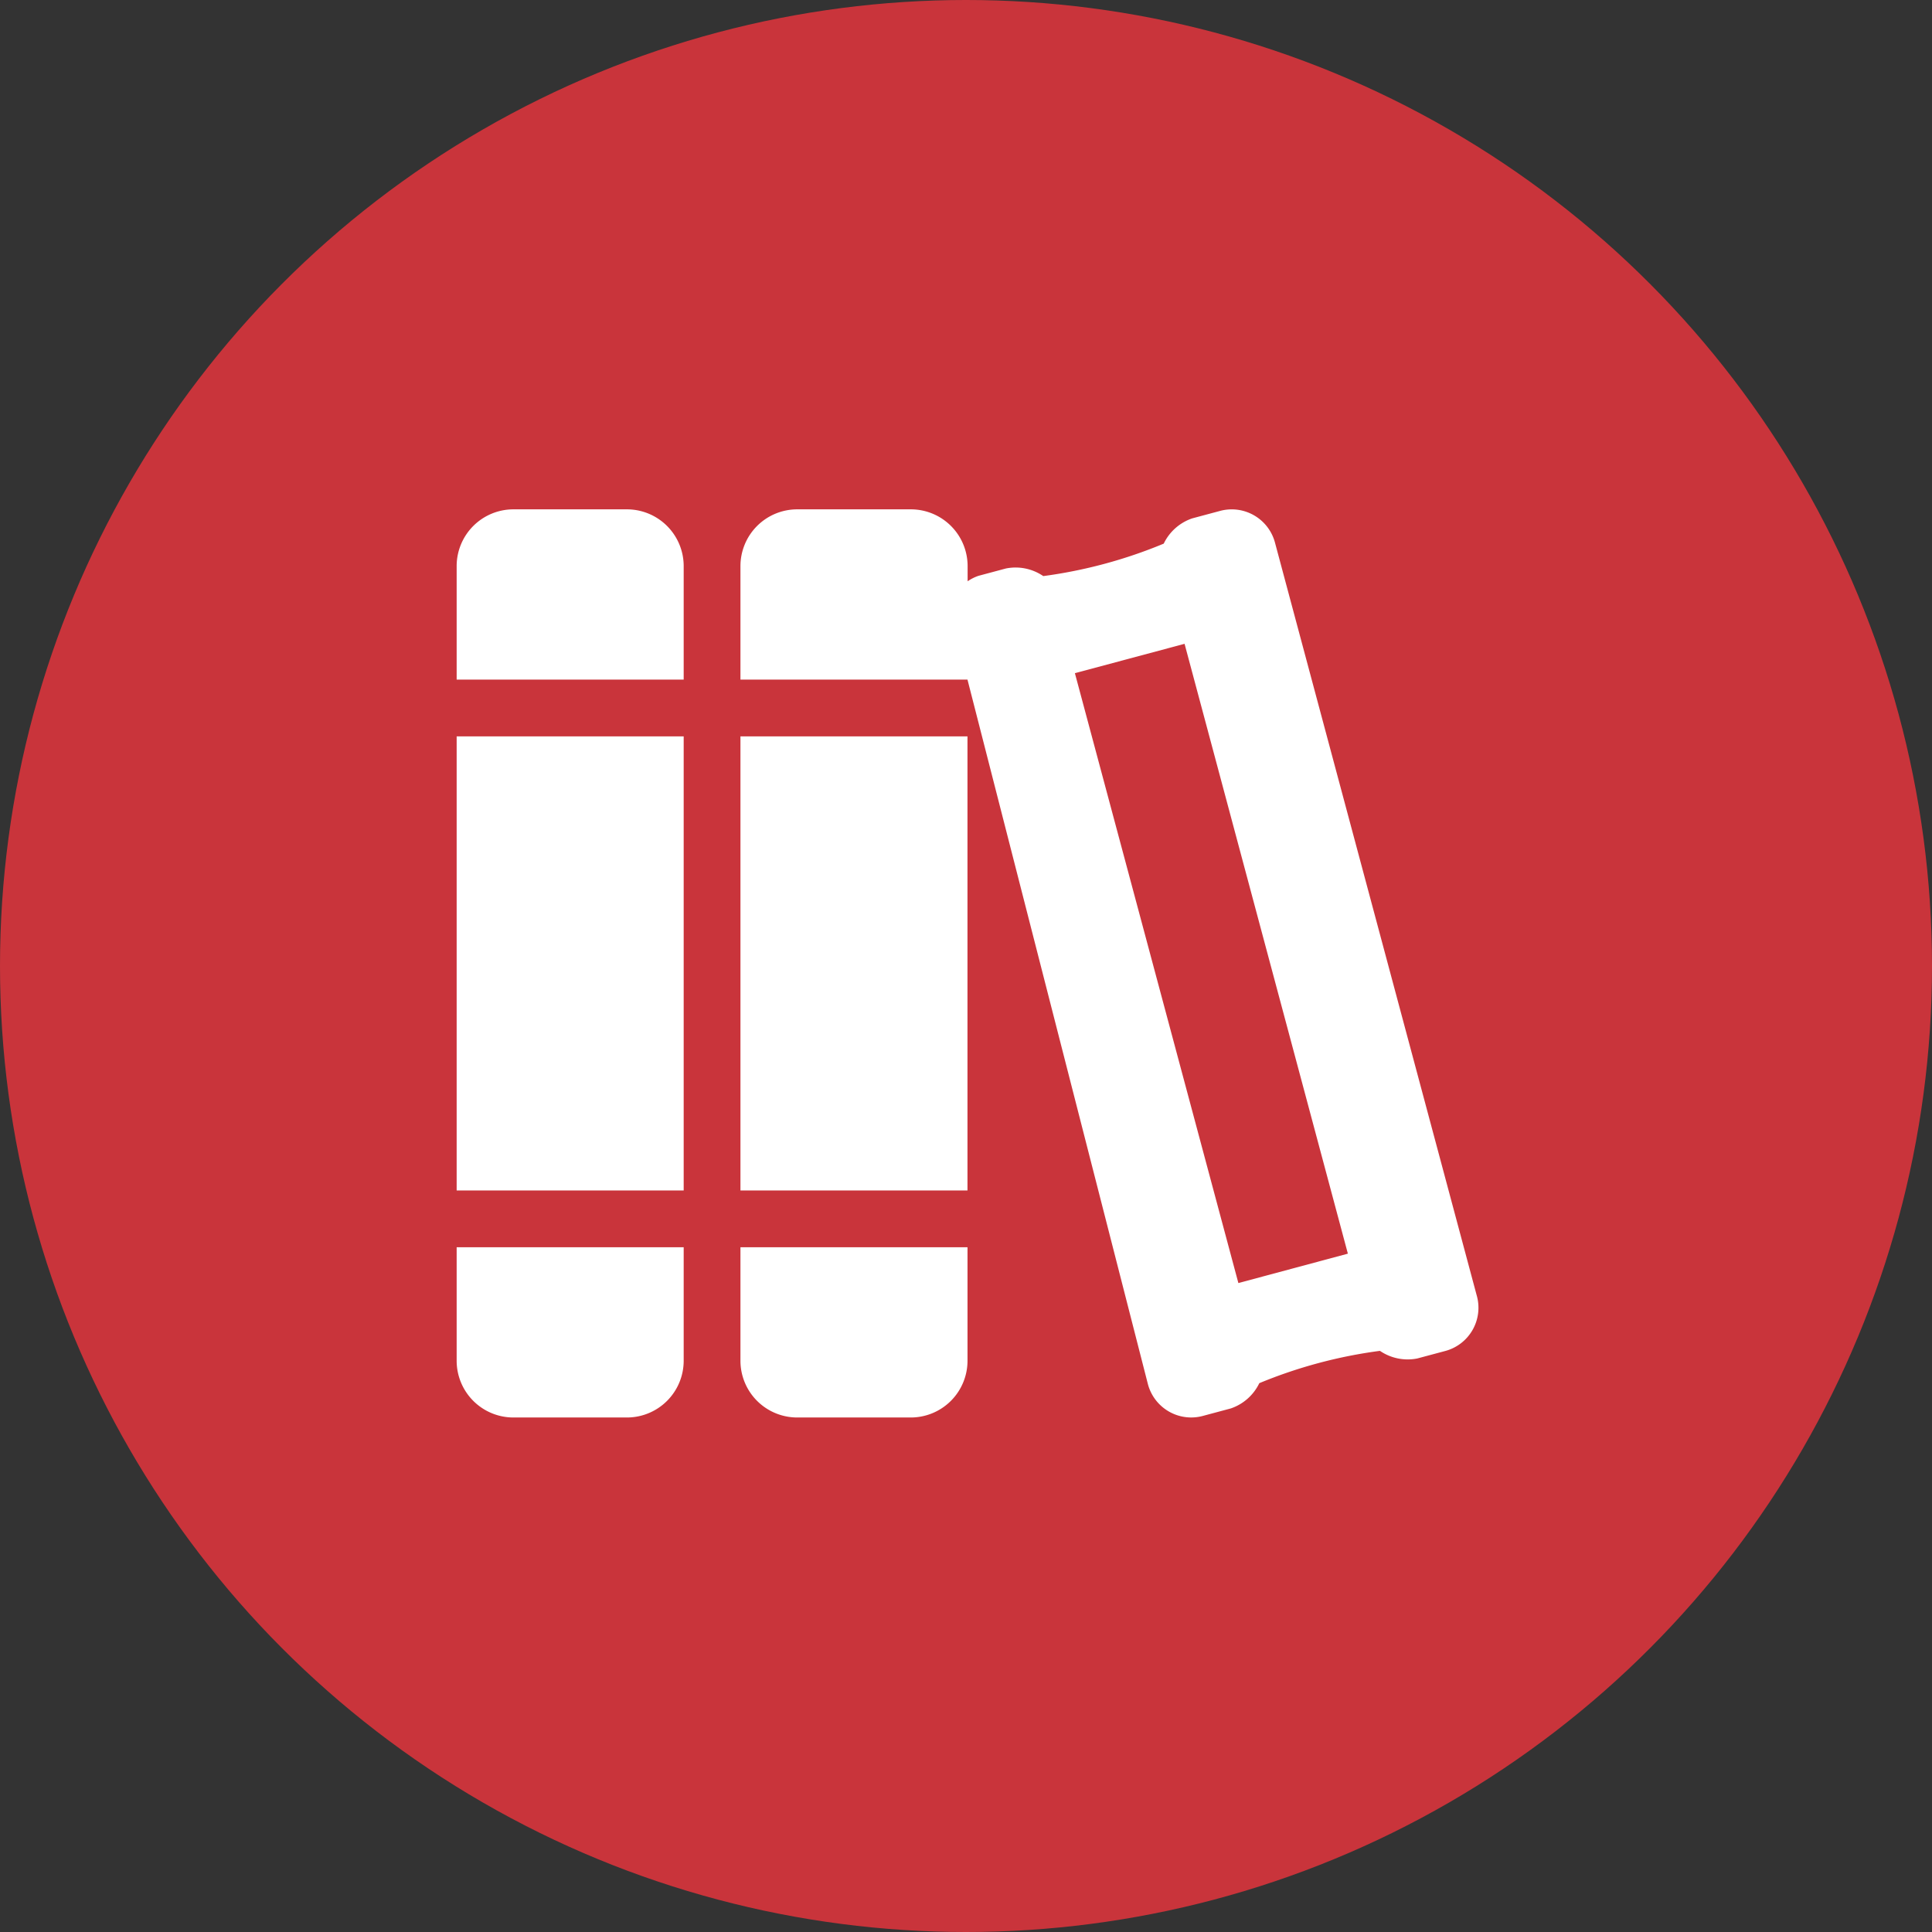
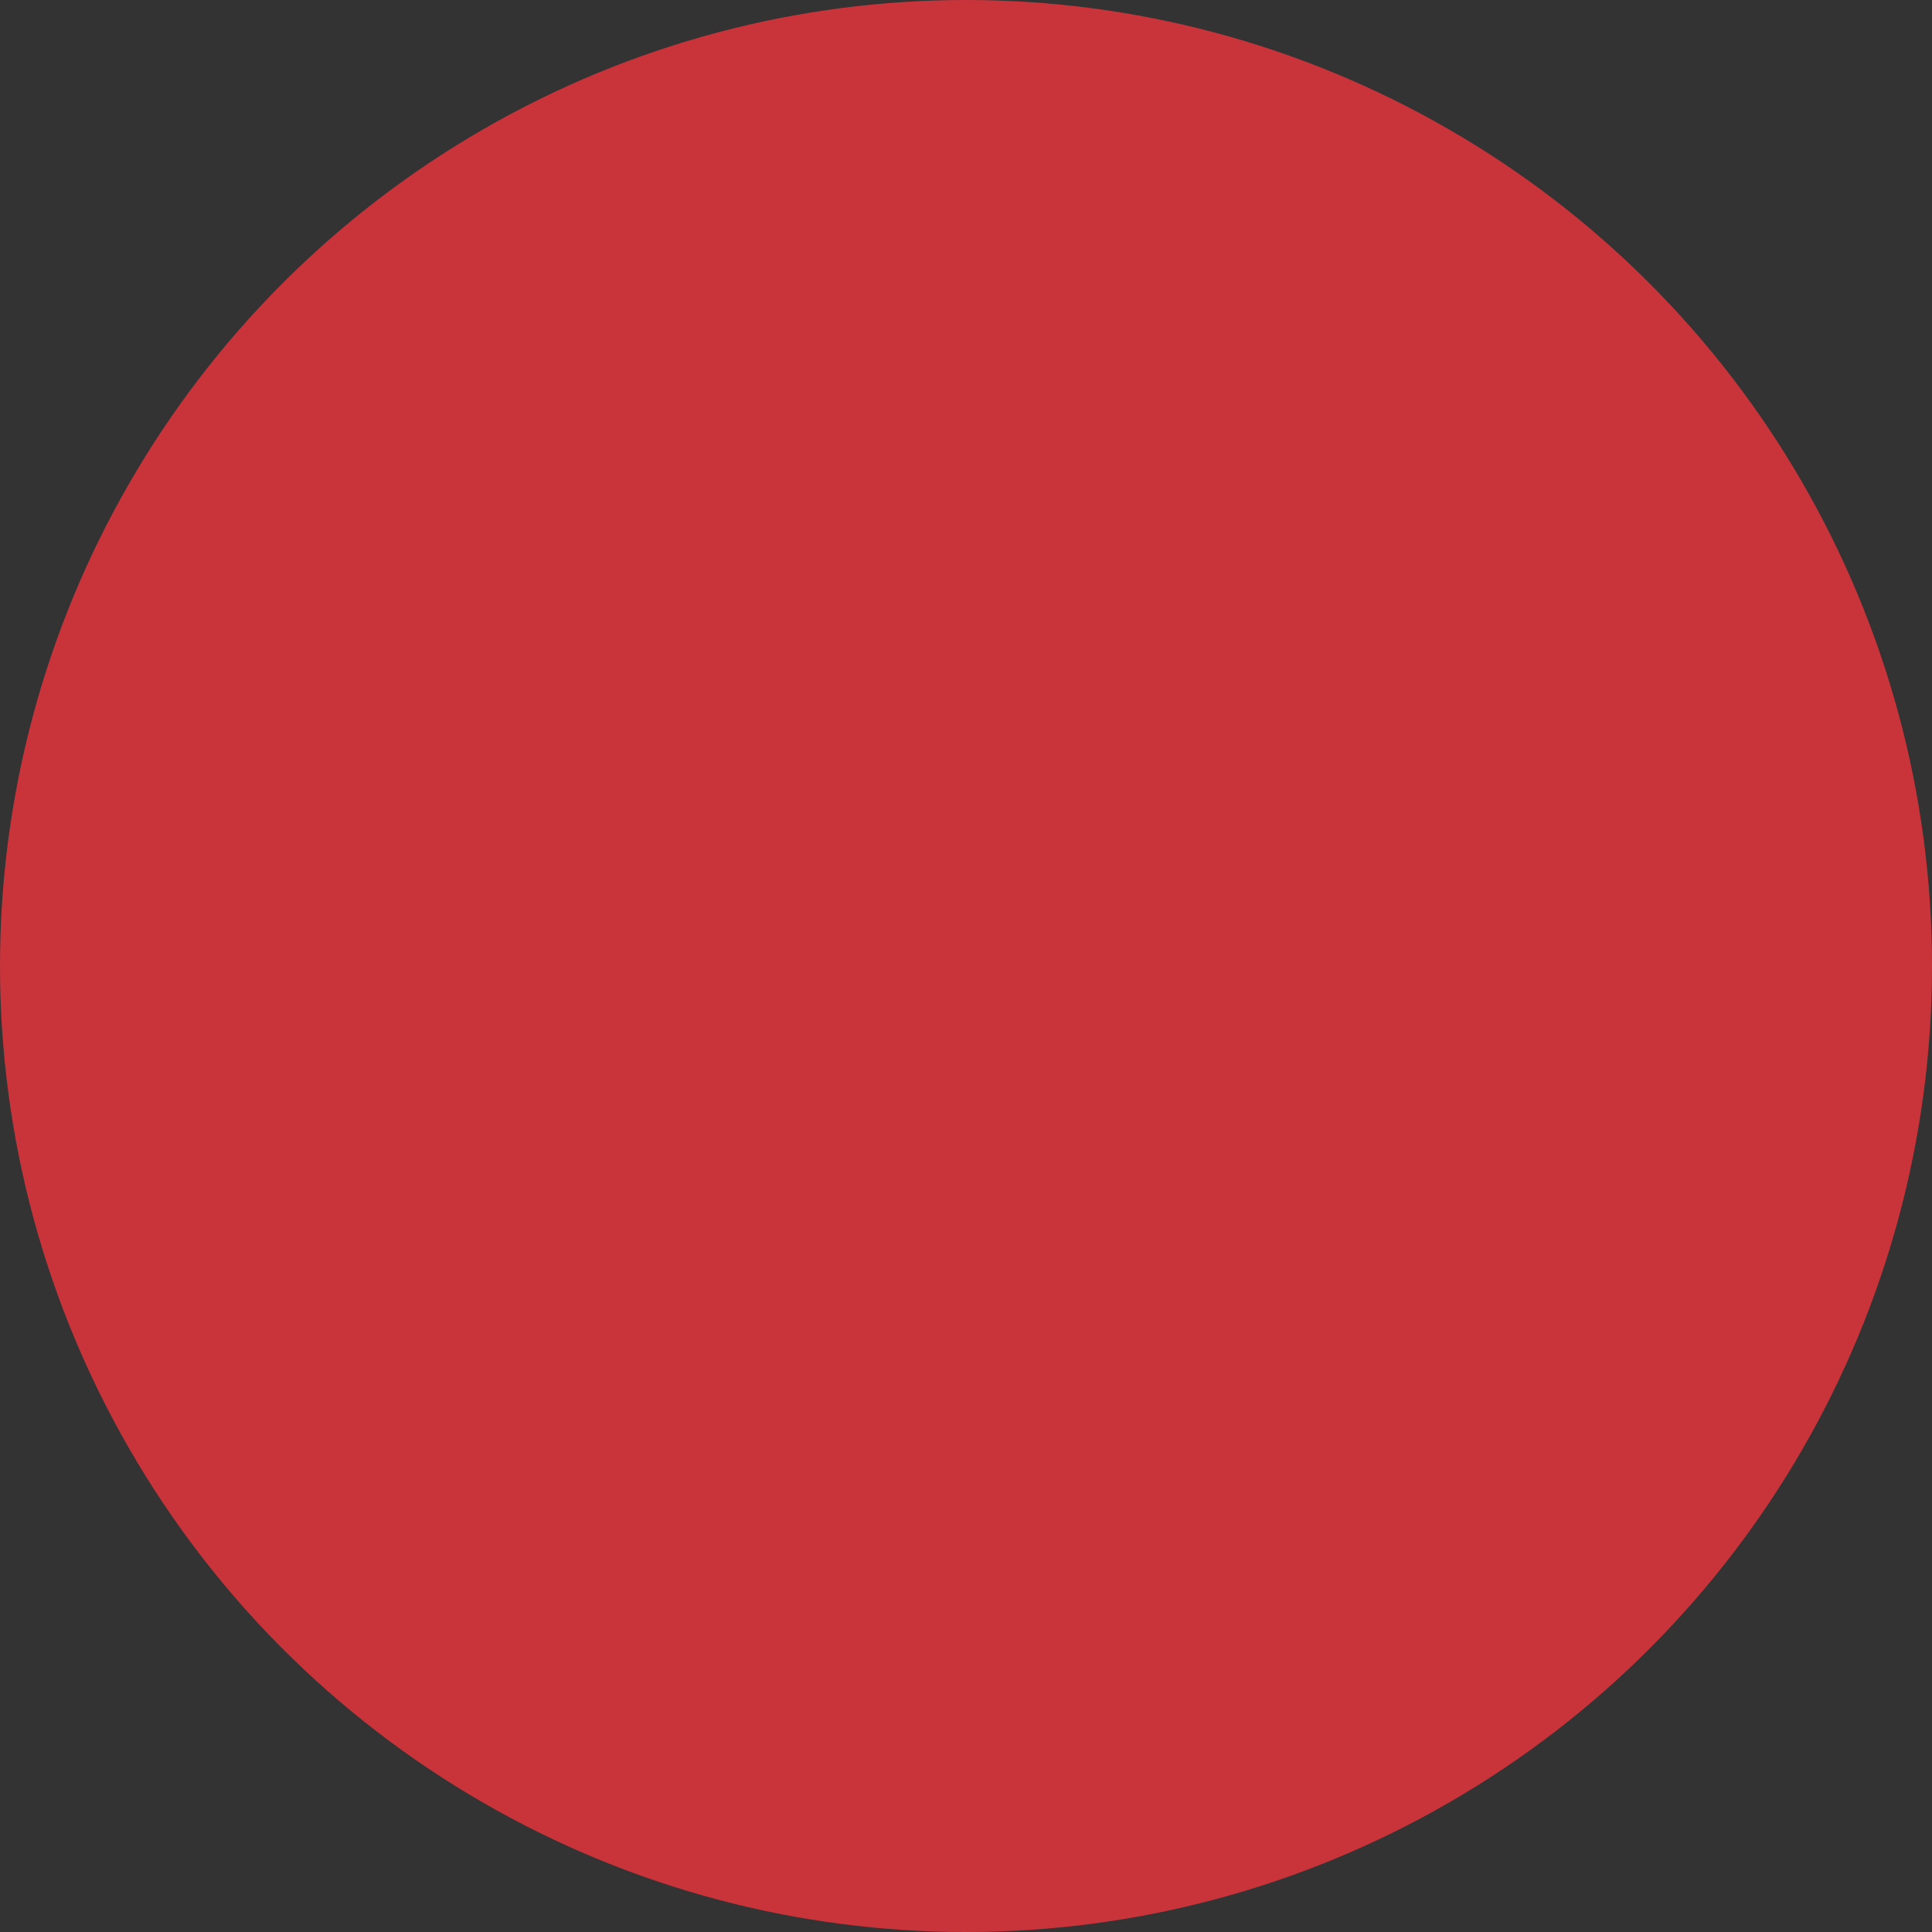
<svg xmlns="http://www.w3.org/2000/svg" width="55" height="55" viewBox="0 0 55 55">
  <rect x="0" y="0" width="55" height="55" fill="#333333" stroke="none" />
  <g transform="translate(-14032 -3024)">
    <circle cx="27.5" cy="27.5" r="27.5" transform="translate(14032 3024)" fill="#c9343b" />
-     <path d="M29.04,22.382,23.3.962A1.275,1.275,0,0,0,21.72.048l-.78.209a1.4,1.4,0,0,0-.811.719A13.6,13.6,0,0,1,16.7,1.9a1.4,1.4,0,0,0-1.062-.217l-.781.209a1.25,1.25,0,0,0-.311.156V1.616A1.616,1.616,0,0,0,12.927,0H9.695A1.616,1.616,0,0,0,8.079,1.616V4.847h6.463l5.133,20.043a1.275,1.275,0,0,0,1.584.914l.78-.209a1.4,1.4,0,0,0,.811-.719,13.611,13.611,0,0,1,3.434-.92,1.4,1.4,0,0,0,1.062.217l.781-.209a1.274,1.274,0,0,0,.913-1.583Zm-6.786-.356L17.6,4.664l3.122-.836,4.649,17.361ZM0,19.39H6.463V6.463H0ZM4.847,0H1.616A1.616,1.616,0,0,0,0,1.616V4.847H6.463V1.616A1.616,1.616,0,0,0,4.847,0ZM0,24.237a1.616,1.616,0,0,0,1.616,1.616H4.847a1.616,1.616,0,0,0,1.616-1.616V21.006H0ZM8.079,19.39h6.463V6.463H8.079Zm0,4.847a1.616,1.616,0,0,0,1.616,1.616h3.232a1.616,1.616,0,0,0,1.616-1.616V21.006H8.079Z" transform="translate(14045 3038.5)" fill="#fff" />
  </g>
</svg>